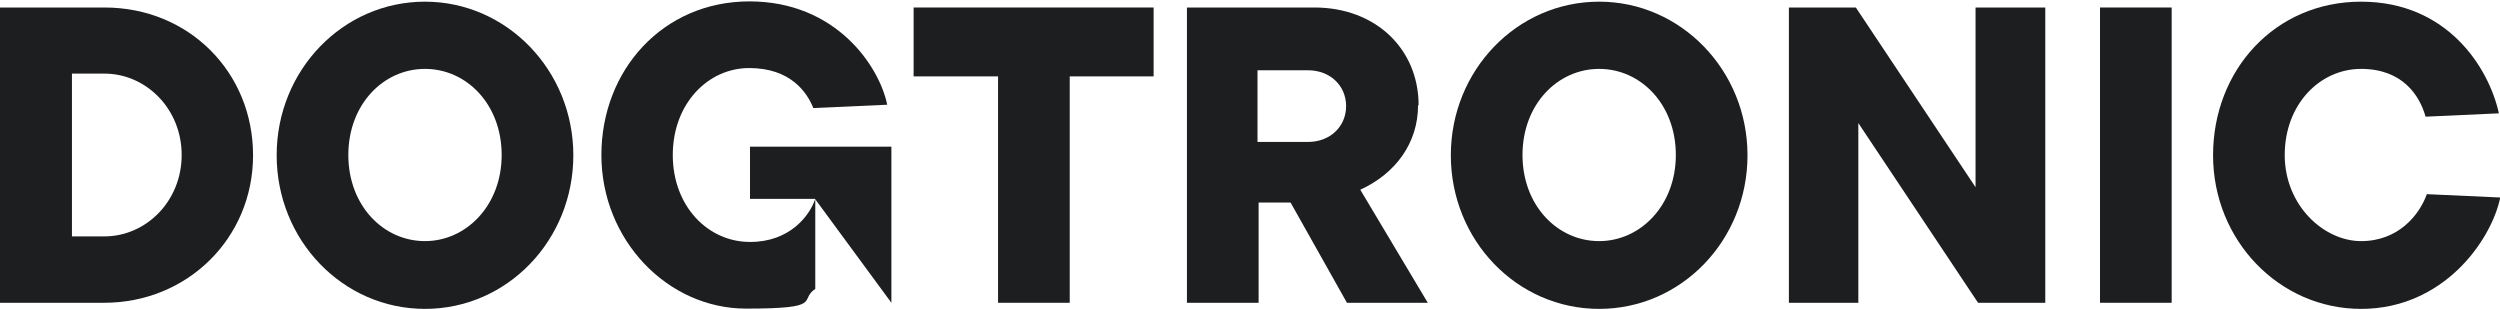
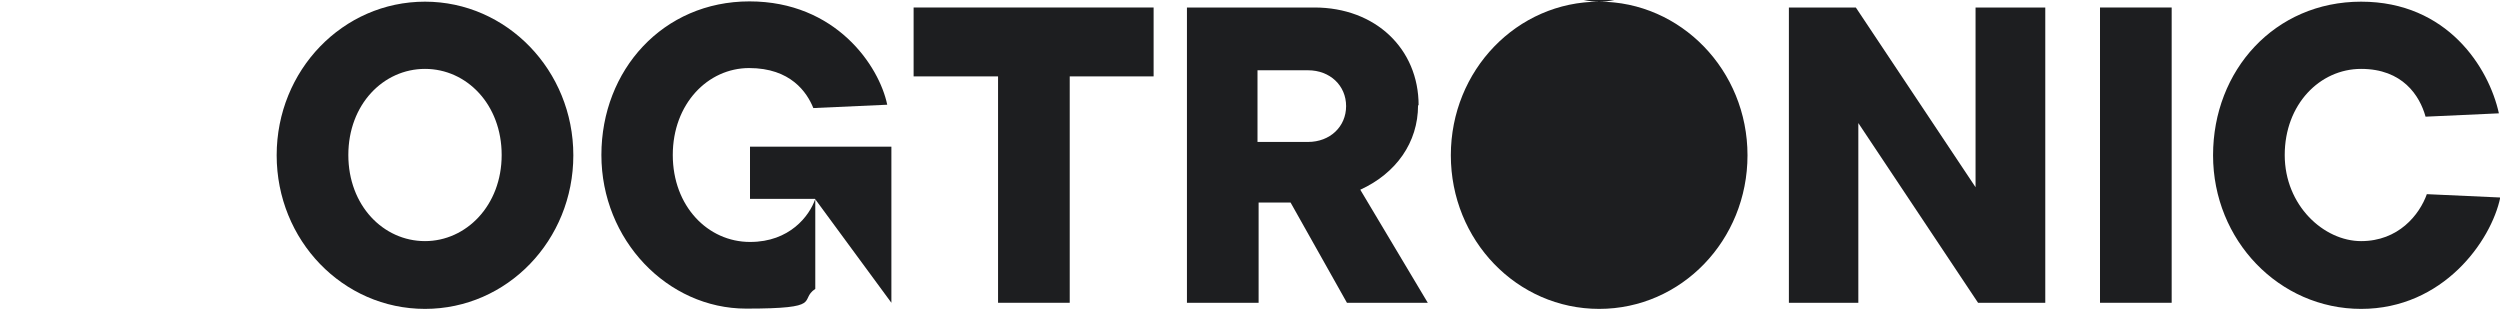
<svg xmlns="http://www.w3.org/2000/svg" id="Warstwa_1" data-name="Warstwa 1" version="1.1" viewBox="0 0 900 111.5">
  <defs>
    <style>
      .cls-1 {
        fill: none;
      }

      .cls-1, .cls-2 {
        stroke-width: 0px;
      }

      .cls-2 {
        fill: #1d1e20;
      }
    </style>
  </defs>
  <path class="cls-1" d="M153,24.9c-15,0-27.6,12.8-27.6,31s12.6,31,27.6,31,27.6-12.8,27.6-31-12.8-31-27.6-31Z" />
  <path class="cls-1" d="M470.9,25.3h-18.2v25.8h18.2c7.9,0,13.7-5.5,13.7-12.9s-5.8-12.9-13.7-12.9Z" />
  <path class="cls-1" d="M37.6,26.5h-11.7v58.6h11.7c14.9,0,27.8-12.6,27.8-29.3s-12.9-29.3-27.8-29.3Z" />
-   <path class="cls-1" d="M575.7,24.9c-15,0-27.6,12.8-27.6,31s12.6,31,27.6,31,27.6-12.8,27.6-31-12.8-31-27.6-31Z" />
-   <path class="cls-2" d="M37.6,2.7H0v106.3h37.5c29.9,0,53.6-23.2,53.6-53.1S68,2.7,37.6,2.7ZM37.6,85.1h-11.7V26.5h11.7c14.9,0,27.8,12.6,27.8,29.3s-12.9,29.3-27.8,29.3Z" />
  <path class="cls-2" d="M153,.6c-29.6,0-53.4,24.7-53.4,55.3s23.8,55.3,53.4,55.3,53.4-24.7,53.4-55.3S182.4.6,153,.6ZM153,86.8c-15,0-27.6-12.8-27.6-31s12.6-31,27.6-31,27.6,12.8,27.6,31-12.8,31-27.6,31Z" />
  <polygon class="cls-2" points="270 71.6 293.4 71.6 320.9 109 320.9 52.8 270 52.8 270 71.6" />
  <path class="cls-2" d="M270,87.1c-15.2,0-27.8-12.9-27.8-31.3s12.6-31.3,27.5-31.3,20.8,8.7,23.1,14.4l26.6-1.2c-2.9-14-18.5-37.2-49.6-37.2s-53.3,24.7-53.3,55.3,23.8,55.3,52.1,55.3,18.8-3,24.9-7.1v-32.4c-2.1,6.2-9.3,15.5-23.4,15.5Z" />
  <polygon class="cls-2" points="328.9 27.5 359.3 27.5 359.3 109 385.1 109 385.1 27.5 415.3 27.5 415.3 2.7 328.9 2.7 328.9 27.5" />
  <path class="cls-2" d="M510.7,37.9c0-20.3-15.5-35.2-37.5-35.2h-45.9v106.3h25.8v-36.1h11.5l20.3,36.1h29.1l-24.3-40.7c12.9-5.9,20.8-17,20.8-30.4ZM470.9,51.1h-18.2v-25.8h18.2c7.9,0,13.7,5.5,13.7,12.9s-5.8,12.9-13.7,12.9Z" />
-   <path class="cls-2" d="M575.7.6c-29.6,0-53.4,24.7-53.4,55.3s23.8,55.3,53.4,55.3,53.4-24.7,53.4-55.3S605.1.6,575.7.6ZM575.7,86.8c-15,0-27.6-12.8-27.6-31s12.6-31,27.6-31,27.6,12.8,27.6,31-12.8,31-27.6,31Z" />
+   <path class="cls-2" d="M575.7.6c-29.6,0-53.4,24.7-53.4,55.3s23.8,55.3,53.4,55.3,53.4-24.7,53.4-55.3S605.1.6,575.7.6Zc-15,0-27.6-12.8-27.6-31s12.6-31,27.6-31,27.6,12.8,27.6,31-12.8,31-27.6,31Z" />
  <polygon class="cls-2" points="711.2 67.4 668.1 2.7 644 2.7 644 109 669 109 669 44.3 712.1 109 736.3 109 736.3 2.7 711.2 2.7 711.2 67.4" />
  <rect class="cls-2" x="756" y="2.7" width="25.8" height="106.3" />
  <path class="cls-2" d="M873.7,69.8c-2.7,7.6-10.3,17-23.7,17s-27.5-12.8-27.5-31,12.6-31,27.5-31,21.1,9.6,23.2,17.2l26.4-1.2c-3.6-16.4-18.5-40.2-49.6-40.2s-53.3,24.7-53.3,55.3,23.8,55.3,53.3,55.3,46.8-24.4,50.1-40.1l-26.4-1.2Z" />
</svg>